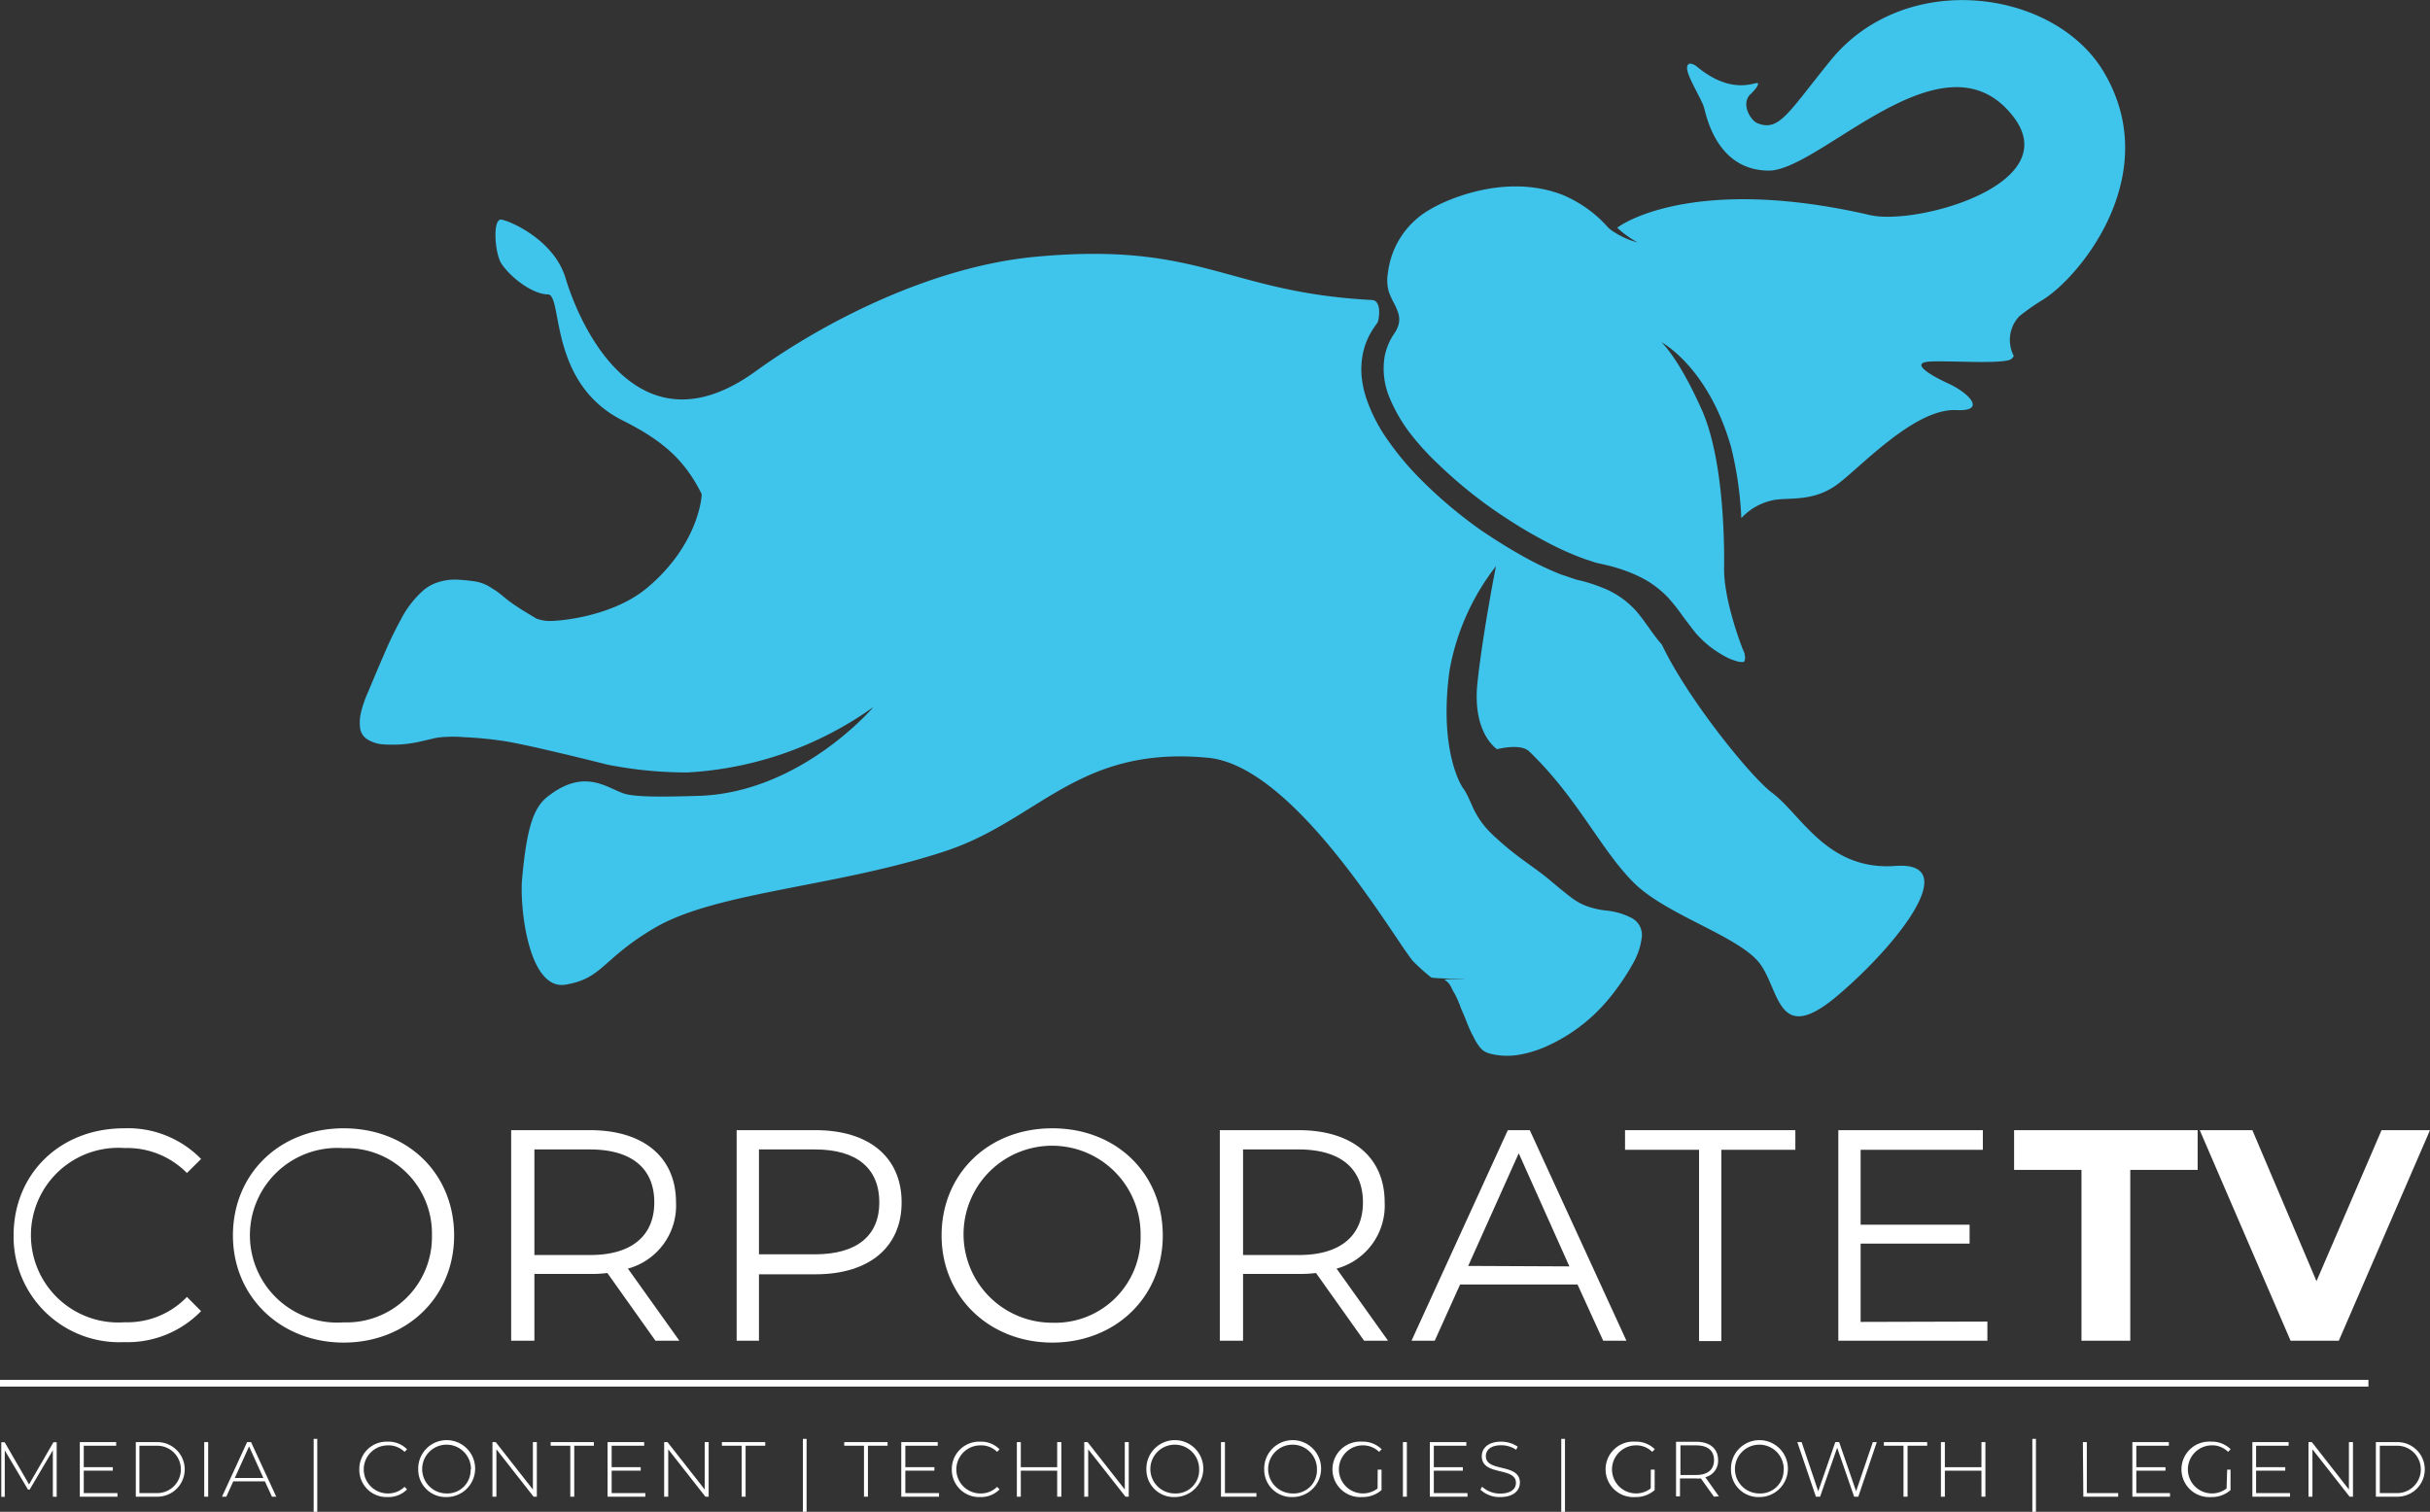
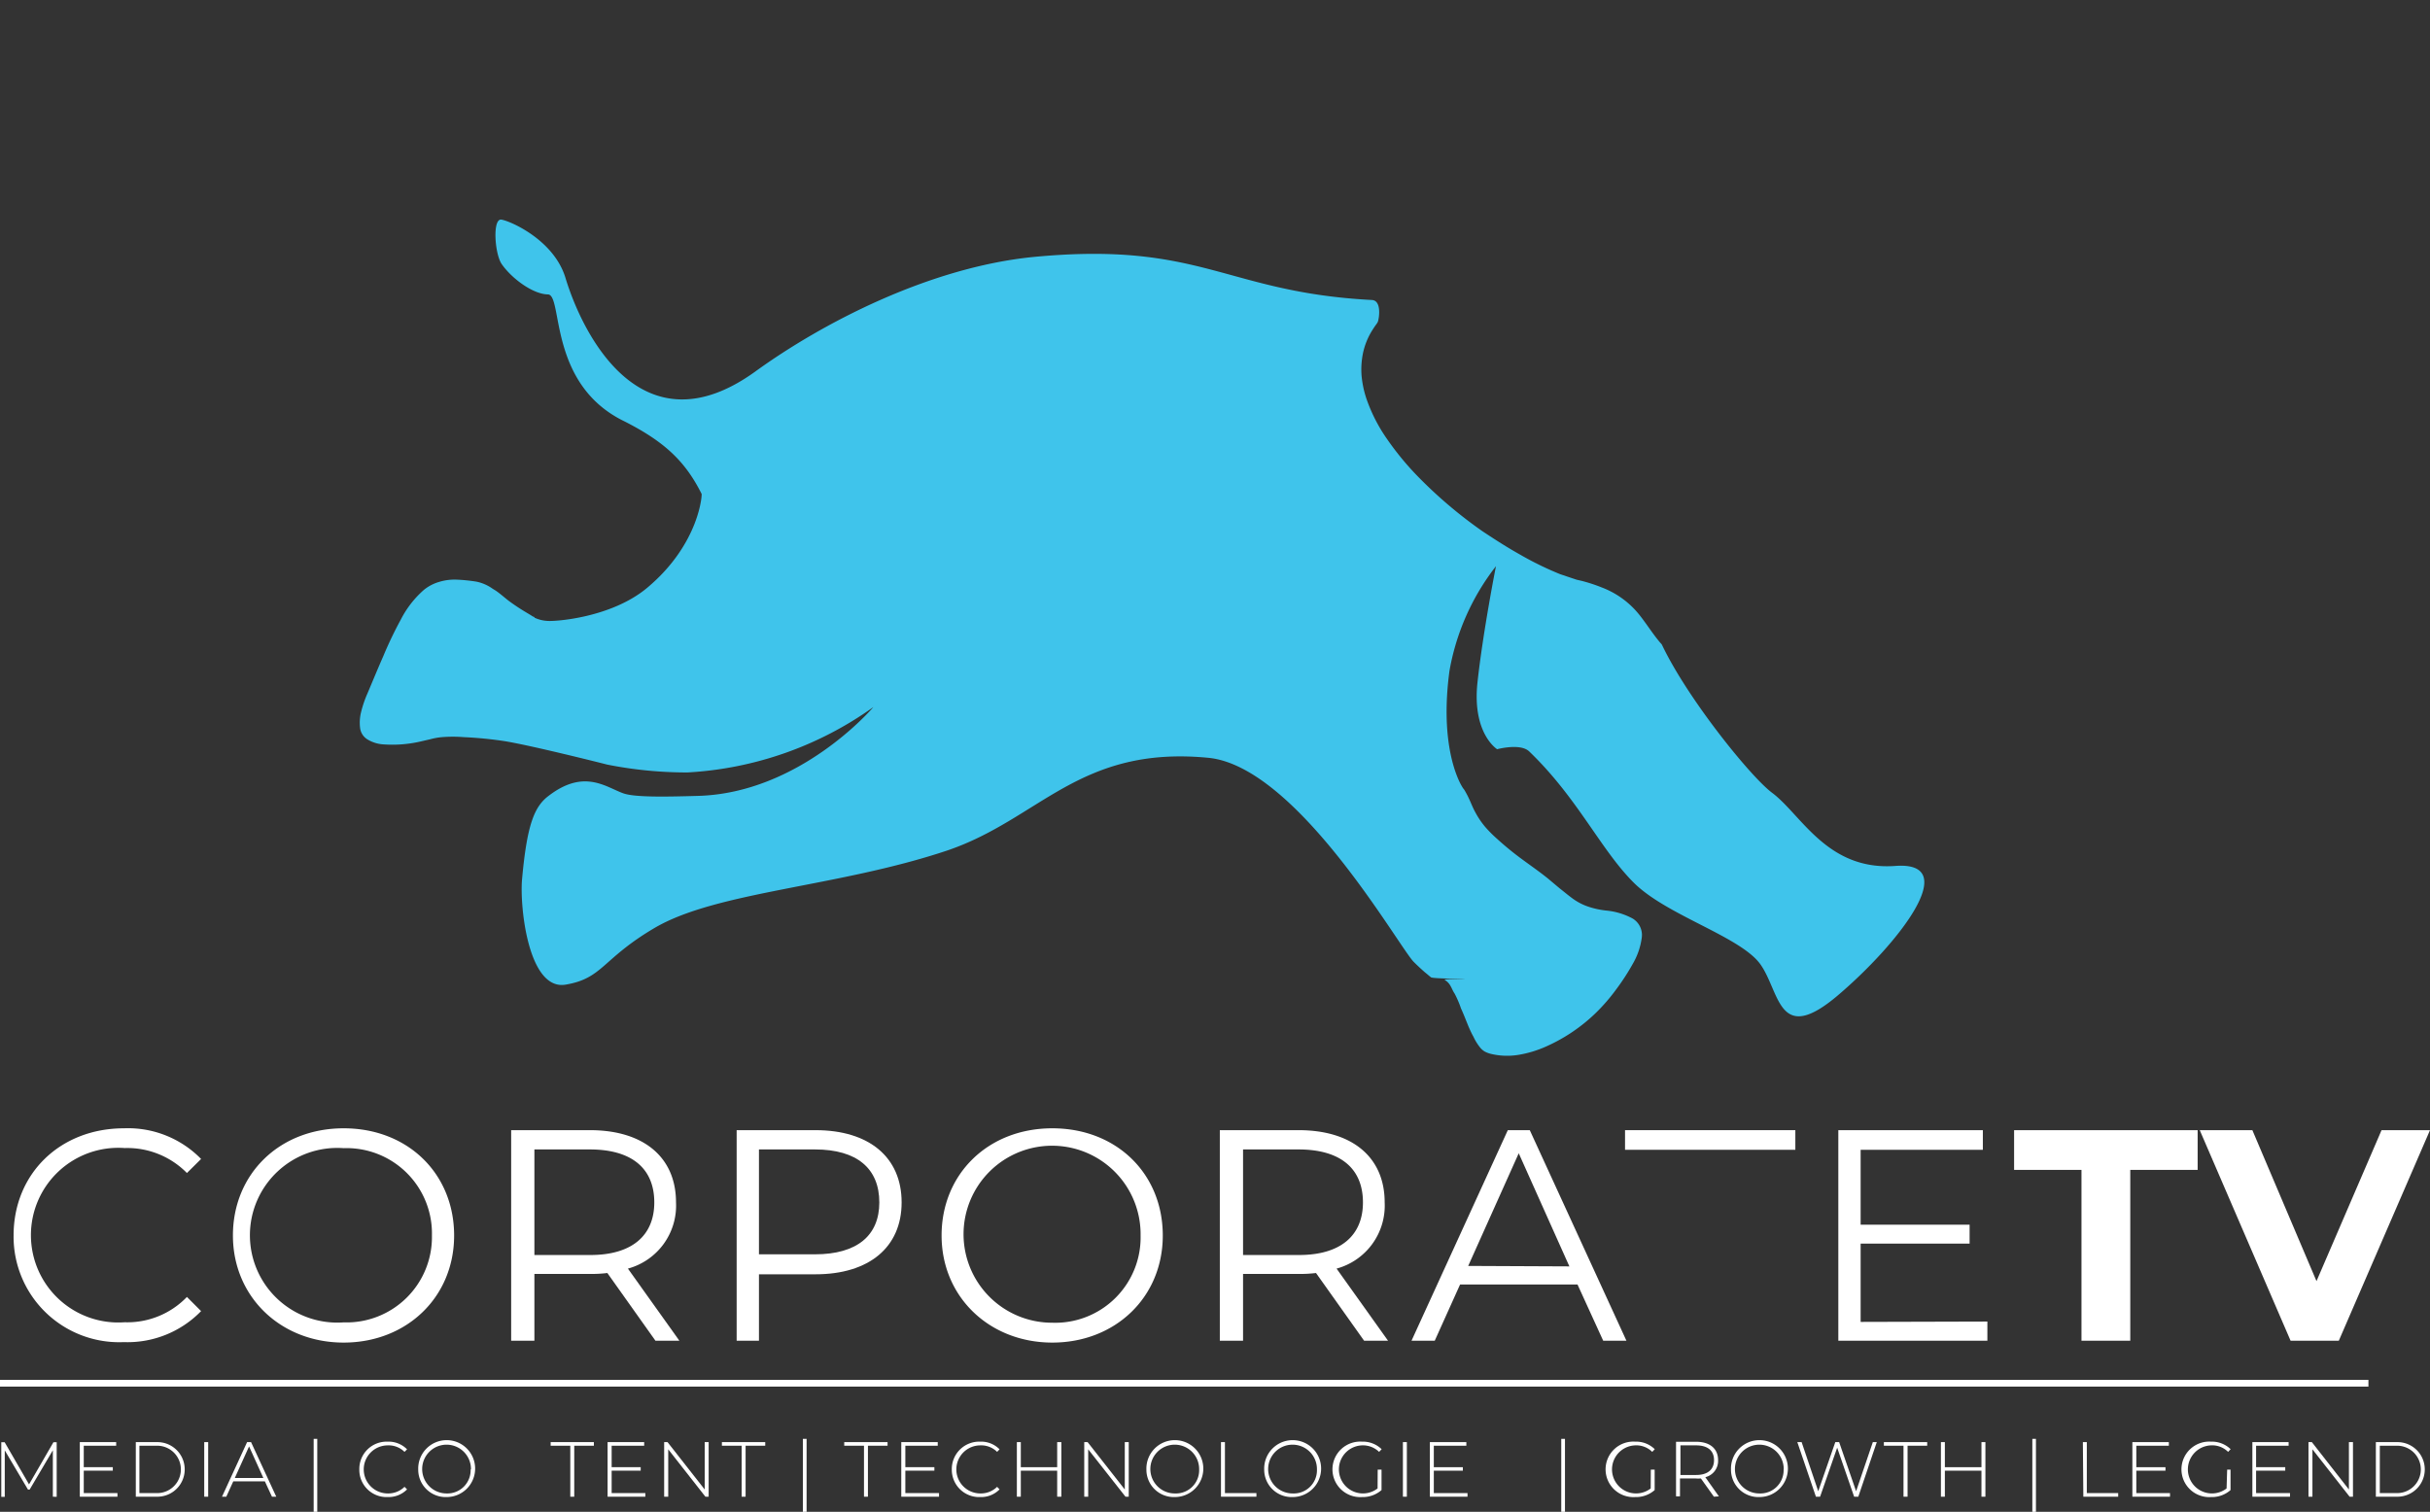
<svg xmlns="http://www.w3.org/2000/svg" viewBox="0 0 209.17 130.17">
  <rect x="0" y="0" width="209.17" height="130.17" fill="#333333" stroke="none" />
  <defs>
    <style>.cls-1{fill:#fff;}.cls-2{fill:#3fc4eb;}</style>
  </defs>
  <g id="Layer_2" data-name="Layer 2">
    <g id="Layer_2-2" data-name="Layer 2">
      <path class="cls-1" d="M1.17,106.38c0-5.32,4-9.23,9.51-9.23a8.79,8.79,0,0,1,6.63,2.64L16.09,101a7.2,7.2,0,0,0-5.36-2.15,7.52,7.52,0,1,0,0,15,7.11,7.11,0,0,0,5.36-2.18l1.22,1.22a8.83,8.83,0,0,1-6.66,2.67A9.09,9.09,0,0,1,1.17,106.38Z" />
      <path class="cls-1" d="M20.05,106.38c0-5.29,4-9.23,9.53-9.23s9.51,3.91,9.51,9.23S35,115.6,29.58,115.6,20.05,111.66,20.05,106.38Zm17.13,0a7.35,7.35,0,0,0-7.6-7.52,7.52,7.52,0,1,0,0,15A7.35,7.35,0,0,0,37.18,106.38Z" />
      <path class="cls-1" d="M56.42,115.44l-4.14-5.83a11.38,11.38,0,0,1-1.46.08H46v5.75H44V97.31h6.78c4.62,0,7.41,2.33,7.41,6.22a5.62,5.62,0,0,1-4.14,5.7l4.43,6.21Zm-.1-11.91c0-2.91-1.92-4.56-5.55-4.56H46v9.09h4.82C54.4,108.06,56.32,106.38,56.32,103.53Z" />
      <path class="cls-1" d="M77.61,103.53c0,3.86-2.8,6.19-7.41,6.19H65.33v5.72H63.41V97.31H70.2C74.81,97.31,77.61,99.64,77.61,103.53Zm-1.92,0c0-2.91-1.91-4.56-5.54-4.56H65.33V108h4.82C73.78,108,75.69,106.38,75.69,103.53Z" />
      <path class="cls-1" d="M81.05,106.38c0-5.29,4-9.23,9.53-9.23s9.51,3.91,9.51,9.23S96,115.6,90.58,115.6,81.05,111.66,81.05,106.38Zm17.13,0a7.62,7.62,0,1,0-7.6,7.51A7.35,7.35,0,0,0,98.18,106.38Z" />
      <path class="cls-1" d="M117.42,115.44l-4.14-5.83a11.38,11.38,0,0,1-1.46.08H107v5.75H105V97.31h6.78c4.62,0,7.41,2.33,7.41,6.22a5.62,5.62,0,0,1-4.14,5.7l4.43,6.21Zm-.1-11.91c0-2.91-1.92-4.56-5.55-4.56H107v9.09h4.82C115.4,108.06,117.32,106.38,117.32,103.53Z" />
      <path class="cls-1" d="M135.79,110.6H125.68l-2.18,4.84h-2l8.29-18.13h1.89L140,115.44h-2Zm-.7-1.56-4.36-9.74L126.38,109Z" />
-       <path class="cls-1" d="M146.25,99h-6.37V97.31h14.66V99h-6.37v16.47h-1.92Z" />
+       <path class="cls-1" d="M146.25,99h-6.37V97.31h14.66V99h-6.37h-1.92Z" />
      <path class="cls-1" d="M171.07,113.79v1.65H158.24V97.31h12.44V99H160.16v6.45h9.38v1.63h-9.38v6.74Z" />
      <path class="cls-1" d="M179.17,100.73h-5.8V97.31h15.8v3.42h-5.8v14.71h-4.2Z" />
      <path class="cls-1" d="M209.17,97.31l-7.85,18.13h-4.15l-7.82-18.13h4.53l5.52,13,5.6-13Z" />
      <rect class="cls-1" y="118.81" width="203.87" height="0.58" />
      <path class="cls-1" d="M4.55,128.87v-4l-2,3.39H2.41l-2-3.38v4H.11v-4.7H.4l2.1,3.63,2.1-3.63h.28v4.7Z" />
      <path class="cls-1" d="M10.11,128.56v.31H6.87v-4.7H10v.31H7.21v1.85h2.5v.3H7.21v1.93Z" />
      <path class="cls-1" d="M11.69,124.17h1.86a2.35,2.35,0,1,1,0,4.7H11.69Zm1.84,4.39a2,2,0,1,0,0-4.08H12v4.08Z" />
      <path class="cls-1" d="M17.58,124.17h.34v4.7h-.34Z" />
      <path class="cls-1" d="M22.8,127.55H20.08l-.6,1.32h-.37l2.16-4.7h.34l2.17,4.7h-.37Zm-.13-.29-1.23-2.72-1.23,2.72Z" />
      <path class="cls-1" d="M27,123.89h.31v6.28H27Z" />
      <path class="cls-1" d="M30.93,126.52a2.35,2.35,0,0,1,2.44-2.39,2.24,2.24,0,0,1,1.67.66l-.22.22a1.94,1.94,0,0,0-1.44-.56,2.07,2.07,0,1,0,0,4.14,2,2,0,0,0,1.44-.57l.22.22a2.24,2.24,0,0,1-1.67.66A2.34,2.34,0,0,1,30.93,126.52Z" />
      <path class="cls-1" d="M36,126.52a2.45,2.45,0,1,1,2.45,2.38A2.36,2.36,0,0,1,36,126.52Zm4.54,0a2.1,2.1,0,1,0-2.09,2.07A2,2,0,0,0,40.51,126.52Z" />
-       <path class="cls-1" d="M46.21,124.17v4.7h-.28l-3.2-4.08v4.08h-.34v-4.7h.28l3.2,4.08v-4.08Z" />
      <path class="cls-1" d="M49.09,124.48H47.4v-.31h3.72v.31H49.43v4.39h-.34Z" />
      <path class="cls-1" d="M55.55,128.56v.31H52.3v-4.7h3.15v.31h-2.8v1.85h2.5v.3h-2.5v1.93Z" />
      <path class="cls-1" d="M61,124.17v4.7h-.28l-3.2-4.08v4.08h-.35v-4.7h.29l3.2,4.08v-4.08Z" />
      <path class="cls-1" d="M63.84,124.48h-1.7v-.31h3.73v.31H64.18v4.39h-.34Z" />
      <path class="cls-1" d="M69.11,123.89h.32v6.28h-.32Z" />
      <path class="cls-1" d="M74.37,124.48h-1.7v-.31H76.4v.31H74.71v4.39h-.34Z" />
      <path class="cls-1" d="M80.83,128.56v.31H77.58v-4.7h3.14v.31H77.93v1.85h2.5v.3h-2.5v1.93Z" />
      <path class="cls-1" d="M81.93,126.52a2.36,2.36,0,0,1,2.44-2.39,2.22,2.22,0,0,1,1.67.66l-.21.22a1.94,1.94,0,0,0-1.44-.56,2.07,2.07,0,1,0,0,4.14,2,2,0,0,0,1.44-.57l.21.22a2.22,2.22,0,0,1-1.67.66A2.35,2.35,0,0,1,81.93,126.52Z" />
      <path class="cls-1" d="M91.36,124.17v4.7H91v-2.24H87.87v2.24h-.34v-4.7h.34v2.16H91v-2.16Z" />
      <path class="cls-1" d="M97.16,124.17v4.7h-.28l-3.21-4.08v4.08h-.34v-4.7h.29l3.2,4.08v-4.08Z" />
      <path class="cls-1" d="M98.68,126.52a2.45,2.45,0,1,1,2.45,2.38A2.36,2.36,0,0,1,98.68,126.52Zm4.54,0a2.1,2.1,0,1,0-2.09,2.07A2,2,0,0,0,103.22,126.52Z" />
      <path class="cls-1" d="M105.1,124.17h.34v4.39h2.71v.31H105.1Z" />
      <path class="cls-1" d="M108.82,126.52a2.45,2.45,0,1,1,2.44,2.38A2.36,2.36,0,0,1,108.82,126.52Zm4.54,0a2.1,2.1,0,1,0-2.1,2.07A2,2,0,0,0,113.36,126.52Z" />
      <path class="cls-1" d="M118.59,126.54h.33v1.76a2.45,2.45,0,0,1-1.68.6,2.39,2.39,0,1,1,0-4.77,2.32,2.32,0,0,1,1.69.65l-.22.23a2,2,0,0,0-1.47-.56,2.07,2.07,0,1,0,1.34,3.71Z" />
      <path class="cls-1" d="M120.76,124.17h.34v4.7h-.34Z" />
      <path class="cls-1" d="M126.32,128.56v.31h-3.24v-4.7h3.14v.31h-2.8v1.85h2.5v.3h-2.5v1.93Z" />
-       <path class="cls-1" d="M127.43,128.26l.15-.25a2.26,2.26,0,0,0,1.55.59c.94,0,1.36-.41,1.36-.92,0-1.41-2.94-.56-2.94-2.3,0-.66.52-1.25,1.67-1.25a2.56,2.56,0,0,1,1.42.43l-.13.27a2.31,2.31,0,0,0-1.29-.39c-.91,0-1.32.42-1.32.94,0,1.41,2.93.57,2.93,2.28,0,.66-.53,1.24-1.69,1.24A2.38,2.38,0,0,1,127.43,128.26Z" />
      <path class="cls-1" d="M134.39,123.89h.32v6.28h-.32Z" />
      <path class="cls-1" d="M142.1,126.54h.33v1.76a2.42,2.42,0,0,1-1.68.6,2.39,2.39,0,1,1,0-4.77,2.3,2.3,0,0,1,1.69.65l-.22.23a1.94,1.94,0,0,0-1.47-.56,2.07,2.07,0,1,0,1.34,3.71Z" />
      <path class="cls-1" d="M147.53,128.87l-1.12-1.57a3.29,3.29,0,0,1-.45,0h-1.35v1.54h-.34v-4.7H146c1.18,0,1.89.59,1.89,1.58a1.44,1.44,0,0,1-1.1,1.47l1.17,1.65ZM146,127c1,0,1.54-.47,1.54-1.28s-.54-1.27-1.54-1.27h-1.35V127Z" />
      <path class="cls-1" d="M149,126.52a2.45,2.45,0,1,1,2.45,2.38A2.36,2.36,0,0,1,149,126.52Zm4.54,0a2.1,2.1,0,1,0-2.09,2.07A2,2,0,0,0,153.53,126.52Z" />
      <path class="cls-1" d="M161.55,124.17l-1.59,4.7h-.36l-1.46-4.22-1.47,4.22h-.36l-1.6-4.7h.37l1.43,4.23,1.47-4.23h.33l1.46,4.23,1.44-4.23Z" />
      <path class="cls-1" d="M163.85,124.48h-1.69v-.31h3.73v.31H164.2v4.39h-.35Z" />
      <path class="cls-1" d="M170.9,124.17v4.7h-.34v-2.24h-3.15v2.24h-.34v-4.7h.34v2.16h3.15v-2.16Z" />
      <path class="cls-1" d="M174.94,123.89h.31v6.28h-.31Z" />
      <path class="cls-1" d="M179.29,124.17h.34v4.39h2.7v.31h-3Z" />
      <path class="cls-1" d="M186.79,128.56v.31h-3.24v-4.7h3.14v.31h-2.8v1.85h2.51v.3h-2.51v1.93Z" />
      <path class="cls-1" d="M191.71,126.54H192v1.76a2.42,2.42,0,0,1-1.68.6,2.39,2.39,0,1,1,0-4.77,2.32,2.32,0,0,1,1.69.65l-.22.23a1.93,1.93,0,0,0-1.47-.56,2.07,2.07,0,1,0,1.34,3.71Z" />
      <path class="cls-1" d="M197.12,128.56v.31h-3.24v-4.7H197v.31h-2.8v1.85h2.51v.3h-2.51v1.93Z" />
      <path class="cls-1" d="M202.54,124.17v4.7h-.29l-3.2-4.08v4.08h-.34v-4.7H199l3.19,4.08v-4.08Z" />
      <path class="cls-1" d="M204.51,124.17h1.86a2.35,2.35,0,1,1,0,4.7h-1.86Zm1.83,4.39a2,2,0,1,0,0-4.08h-1.49v4.08Z" />
      <path class="cls-2" d="M163.14,74.56c-5.86.42-8.07-4.4-10.59-6.29-1.84-1.36-7.31-8.14-9.5-12.77a1.07,1.07,0,0,0-.14-.16c-.84-1-1.47-2.11-2.25-2.92a7.57,7.57,0,0,0-2.81-1.85,13.75,13.75,0,0,0-1.68-.55l-.47-.11-.48-.16-.92-.31a27.7,27.7,0,0,1-3.46-1.69c-1.11-.62-2.18-1.31-3.22-2a38.88,38.88,0,0,1-5.78-4.94,24.76,24.76,0,0,1-2.44-3,14,14,0,0,1-1.78-3.48,8.75,8.75,0,0,1-.42-2,7,7,0,0,1,.14-2,6.14,6.14,0,0,1,.78-1.89c.09-.14.2-.31.28-.42l.07-.1.06-.08a.83.83,0,0,0,.07-.13c.09-.19.38-1.83-.51-1.88-12.61-.66-14.65-5.08-29.08-3.71C80,23,70.75,27.83,65,32c-9.72,7-14.82-3.1-16.33-8.09-1-3.26-4.74-4.88-5.51-5s-.59,2.85,0,3.79c.84,1.24,2.69,2.63,4,2.65s0,7.52,6.33,10.8C57.23,38,59,39.75,60.39,42.52c.06-.08-.12,4.27-4.68,8.09-3.08,2.58-7.94,2.92-8.62,2.85A3,3,0,0,1,46,53.18L46,53.12l-.05,0-.1-.05-.19-.12-.4-.24a17.5,17.5,0,0,1-1.5-1c-.48-.38-.92-.78-1.33-1A3.65,3.65,0,0,0,41,50.08a15,15,0,0,0-1.66-.17,4.56,4.56,0,0,0-1.53.19,3.73,3.73,0,0,0-1.31.68,8.57,8.57,0,0,0-2,2.57A33.52,33.52,0,0,0,33,56.48c-.47,1.07-.92,2.16-1.38,3.25a9.47,9.47,0,0,0-.53,1.55A3.74,3.74,0,0,0,31,62.71a1.35,1.35,0,0,0,.62.95,3,3,0,0,0,1.33.43,10.85,10.85,0,0,0,3.27-.25l.82-.19a5.79,5.79,0,0,1,1-.18,11.86,11.86,0,0,1,1.88,0,32.93,32.93,0,0,1,3.61.36c2.37.4,8.14,1.85,8.72,2a35.1,35.1,0,0,0,6.93.68,30.36,30.36,0,0,0,16-5.63S68.87,68.33,60,68.53c-2.48.07-5.33.14-6.34-.22-1.5-.53-3.36-2.12-6.39.18-1.26.92-1.9,2.45-2.33,7.19-.22,2.39.54,9.64,3.75,9.1s3.13-2.22,7.67-4.89c5.37-3.14,15.7-3.5,25.12-6.64,8-2.69,11.39-9.08,22.54-8,7.66.76,16.4,16.3,17.67,17.57q.48.48,1,.93c.17.13.33.28.49.4s2.85.12,2.91.16h2.74v0l-2.65,0-1.25,0s-.6,0-.58.06c.54.32.57.75.86,1.18a8.37,8.37,0,0,1,.55,1.28c.4.86.65,1.69,1.07,2.43a4.43,4.43,0,0,0,.63,1,1.68,1.68,0,0,0,.34.28,2.39,2.39,0,0,0,.49.19,6,6,0,0,0,2.39.1,9.63,9.63,0,0,0,2.42-.73,14.72,14.72,0,0,0,4.28-2.9,16,16,0,0,0,1.73-2,19.23,19.23,0,0,0,1.43-2.2,6,6,0,0,0,.78-2.27,1.65,1.65,0,0,0-.8-1.65,5.93,5.93,0,0,0-2.28-.68,7.42,7.42,0,0,1-1.48-.32,5,5,0,0,1-1.4-.72c-.41-.3-.76-.6-1.12-.88l-1-.84c-.72-.58-1.43-1.07-2.19-1.63a26.07,26.07,0,0,1-2.18-1.78,11,11,0,0,1-1-1,7,7,0,0,1-.85-1.24c-.25-.44-.41-.89-.59-1.26-.09-.2-.19-.38-.29-.56s-.1-.17-.17-.26-.14-.22-.2-.32c-.5-.92-1.79-4-1-9.84a20.37,20.37,0,0,1,4-9s-1.11,5.59-1.59,10,1.69,5.76,1.69,5.76v0s2-.54,2.76.19c4.17,4,6.14,8.45,9,11.3s9.25,4.65,10.93,7.07,1.52,7,6.68,2.6S169,74.12,163.14,74.56Z" />
-       <path class="cls-2" d="M181,6.05c-4.32-7-17-8.71-23.41-.87-3.67,4.52-4.45,6.22-6.35,5.41-.51-.22-1.37-1.53-.64-2.4,0,0,.77-.7.73-1s-2.1,1.2-5.32-1.5c0,0-.76-.55-.79.15s1.25,2.68,1.46,3.42,1.1,5.39,5.55,5.43S167.3,2.35,173.27,10c4.61,5.88-8.34,9.44-12.3,8.52-14.14-3.27-20.67.25-21.76,1.09l.21.19a6.84,6.84,0,0,0,.75.58,5.28,5.28,0,0,0,.82.5,6.84,6.84,0,0,1-1.79-.74c-.15-.09-.29-.17-.43-.27a2.3,2.3,0,0,1-.38-.32,10.77,10.77,0,0,0-3.91-2.78c-4.87-1.87-9.94.41-11.29,1.21a7.26,7.26,0,0,0-3.72,5.52,3.57,3.57,0,0,0,.09,1.66,6.27,6.27,0,0,0,.34.77,5.77,5.77,0,0,1,.45,1,1.77,1.77,0,0,1-.08,1.33,1.83,1.83,0,0,1-.14.28.5.5,0,0,1-.08.12l-.06.1a4.23,4.23,0,0,0-.23.37,5.2,5.2,0,0,0-.58,1.61,6.45,6.45,0,0,0,.4,3.43,13.81,13.81,0,0,0,1.81,3.15A23.08,23.08,0,0,0,123.84,40a38.85,38.85,0,0,0,5.88,4.66c1.05.69,2.13,1.33,3.23,1.91a25.65,25.65,0,0,0,3.39,1.54l.85.28a3.6,3.6,0,0,0,.44.12l.45.1a15.3,15.3,0,0,1,1.94.57,11.41,11.41,0,0,1,1.87.89,9.36,9.36,0,0,1,1.63,1.31A16.38,16.38,0,0,1,144.81,53c.39.52.75,1,1.13,1.48a9,9,0,0,0,1.27,1.21,9.79,9.79,0,0,0,1.49.94,4.73,4.73,0,0,0,.76.29A1.53,1.53,0,0,0,150,57c.12,0,.13,0,.18-.14a.75.75,0,0,0,0-.45s0-.08,0-.11l-.09-.23c-.07-.16-.14-.32-.19-.47-.12-.32-1.58-4.19-1.49-6.83,0-.91.12-8.91-1.93-13.5S143,29.46,143,29.46s4,2.07,6,9a31.05,31.05,0,0,1,.89,6.15,5.14,5.14,0,0,1,3-1.59c1.31-.16,3.2.12,5.12-1.21s6.72-6.68,10.39-6.5c2.61.13,1.13-1.45-.69-2.29s-3.08-1.72-1.8-1.87,6.29.24,7.16-.2a.64.64,0,0,0,.27-.31,2.86,2.86,0,0,1-.31-1,2.93,2.93,0,0,1,.12-1.28,2.88,2.88,0,0,1,.67-1.13,19.33,19.33,0,0,1,2.09-1.46C179.16,23.71,186.37,14.85,181,6.05Z" />
    </g>
  </g>
</svg>